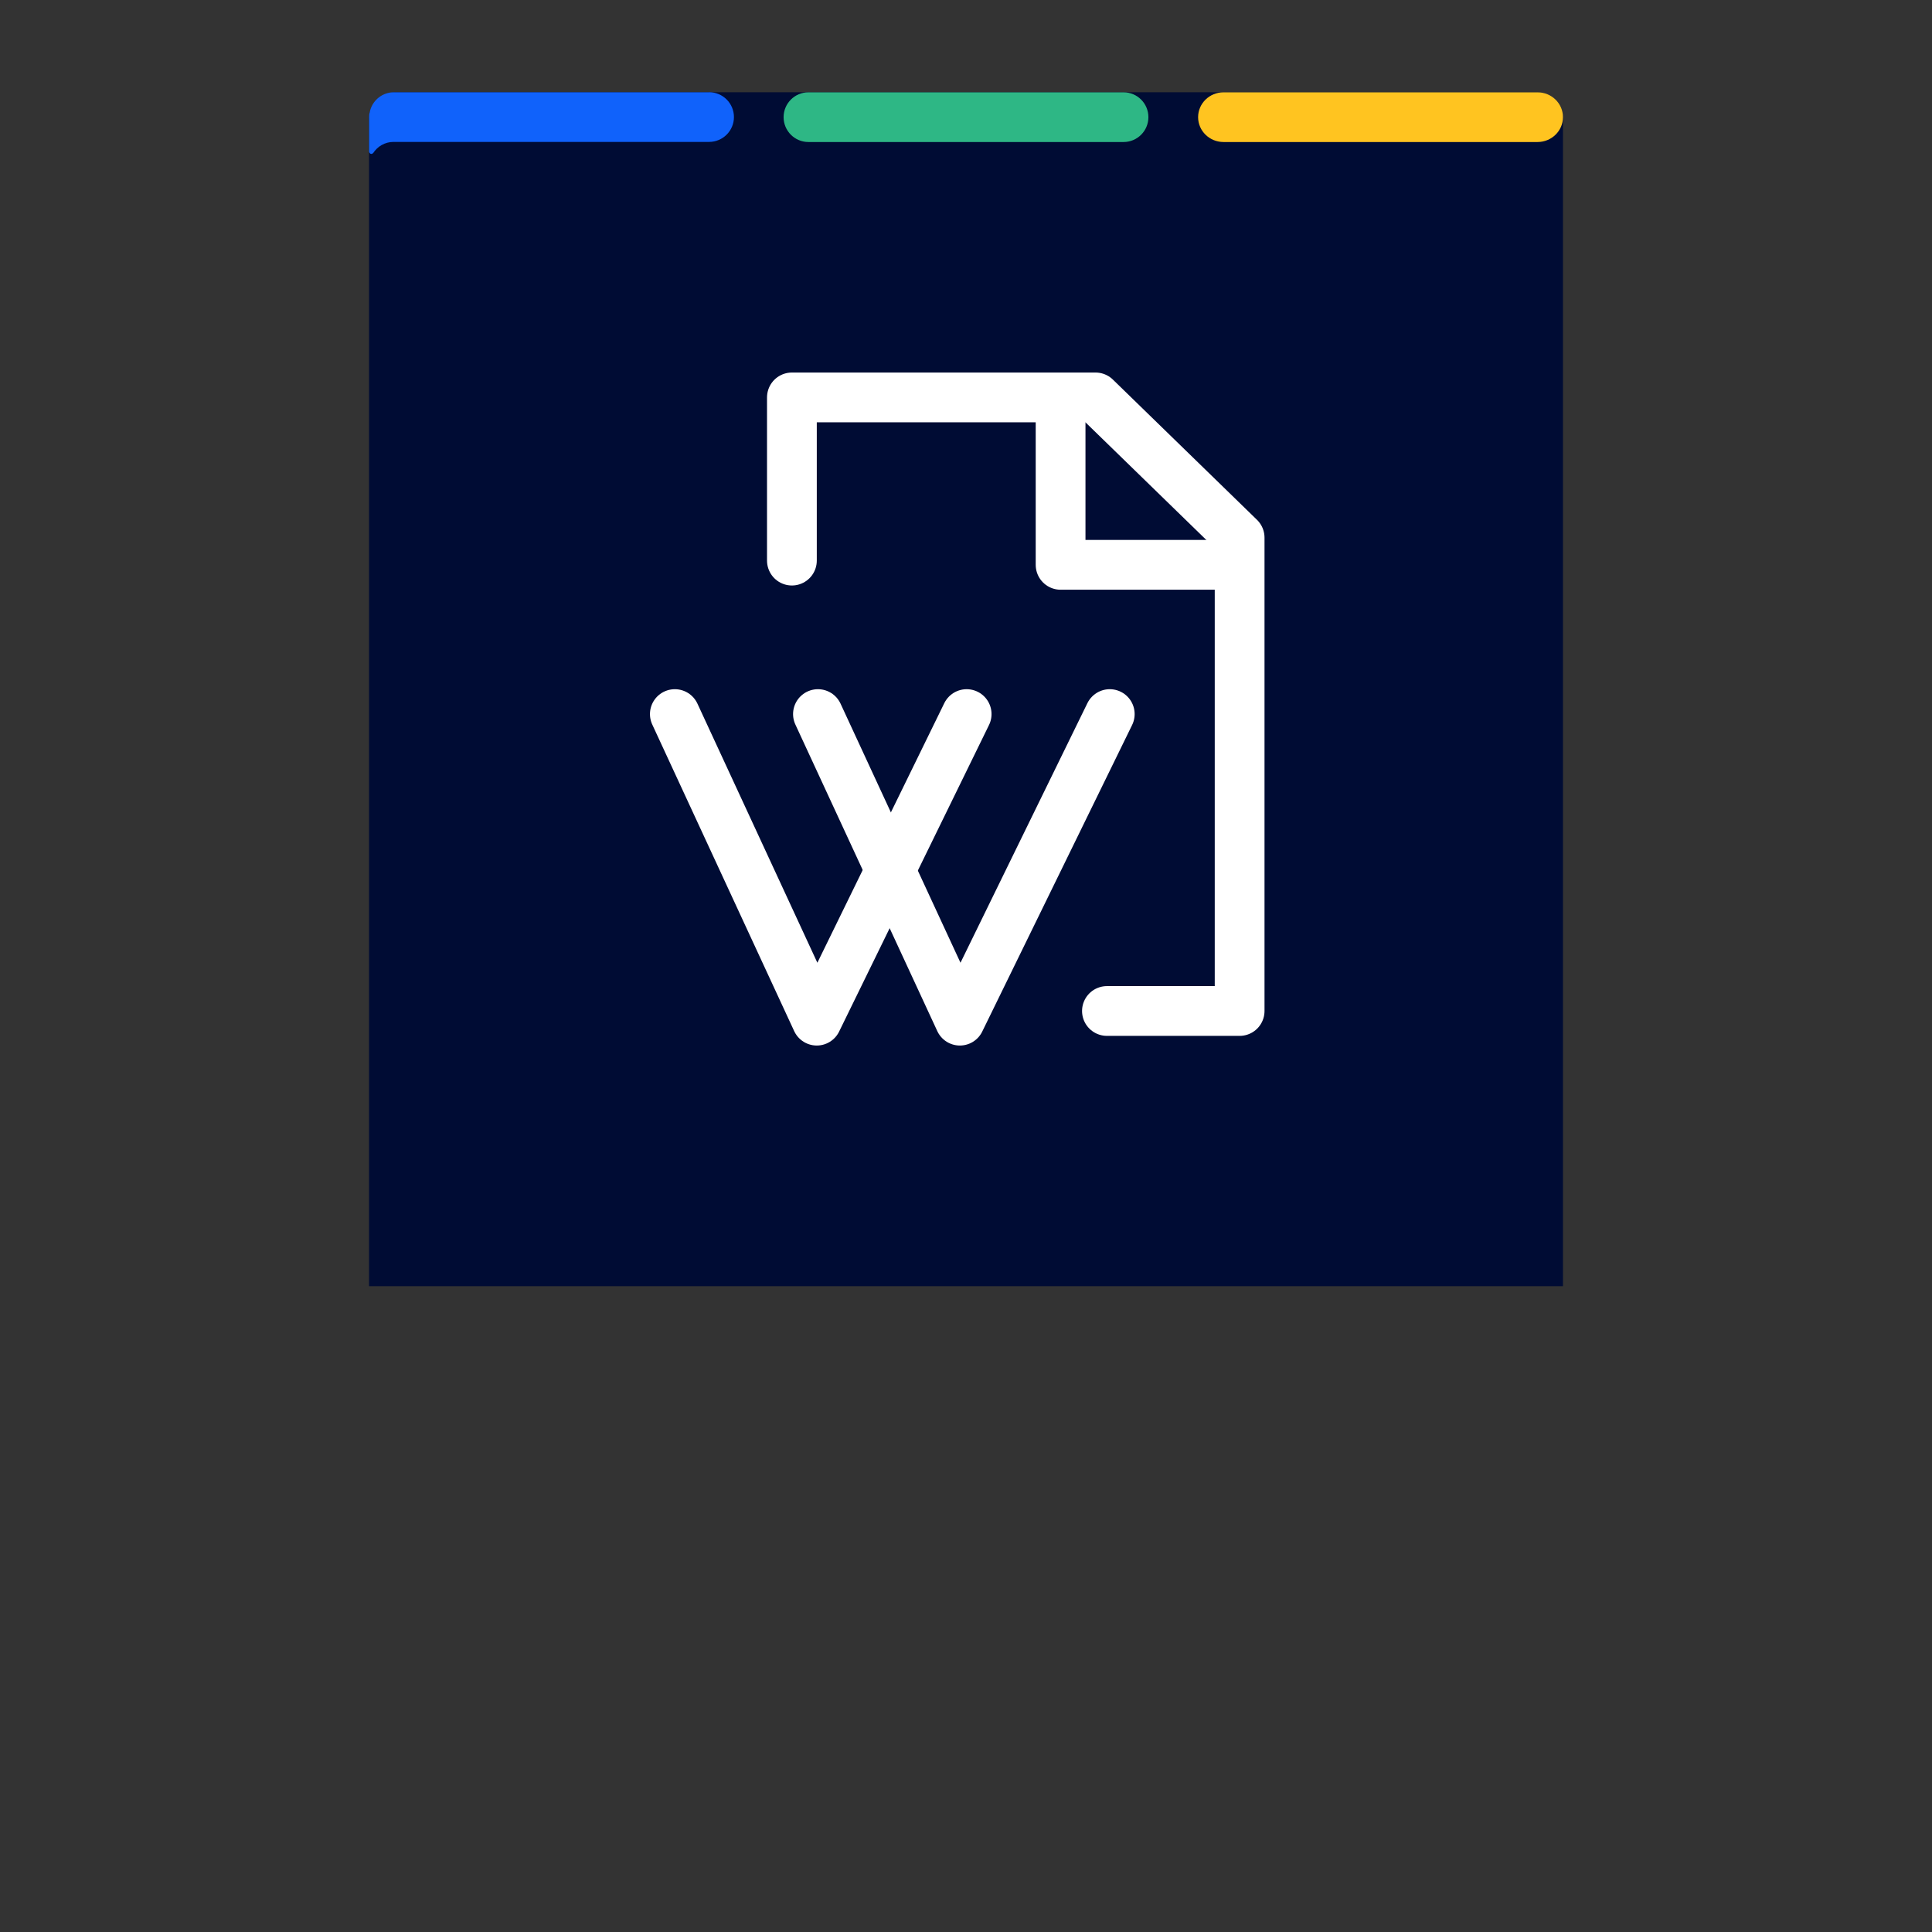
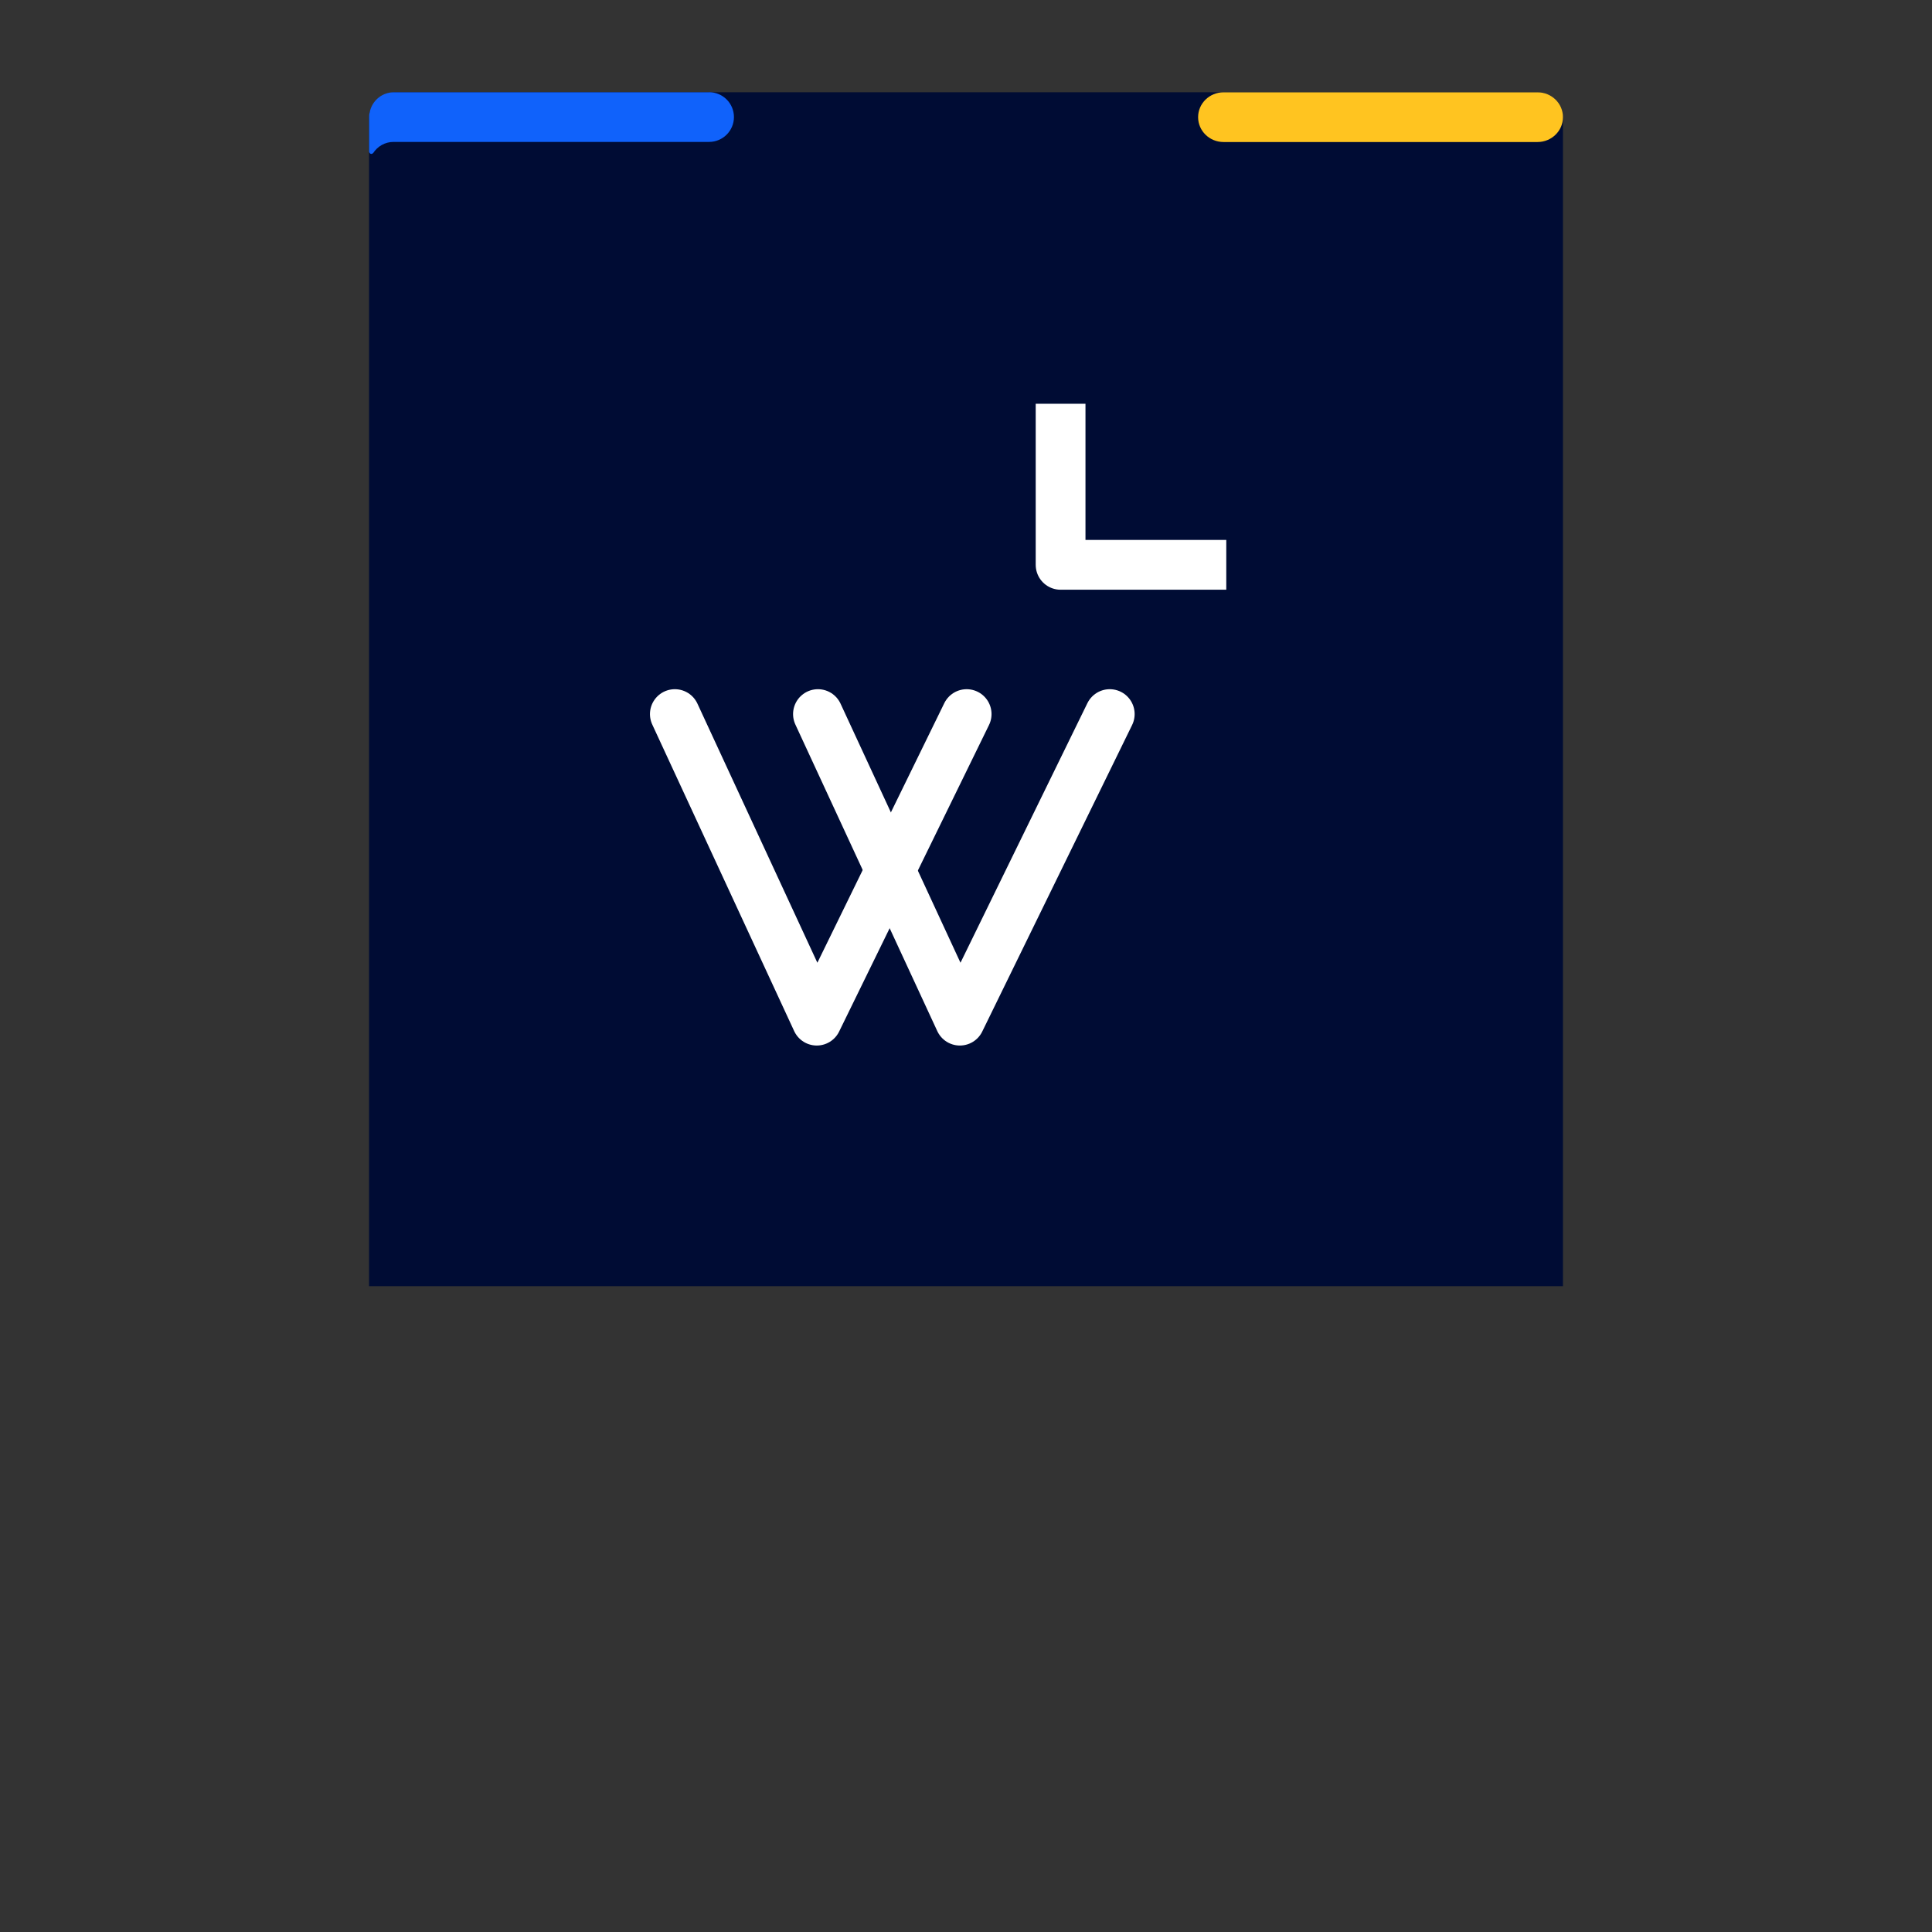
<svg xmlns="http://www.w3.org/2000/svg" id="a" width="356" height="356" viewBox="0 0 356 356">
  <rect x="0" y="0" width="356" height="356" fill="#333333" stroke="none" />
  <g>
    <path d="m72.89,17h210.22c2.7,0,4.89,2.19,4.89,4.89v215.11H68V21.89c0-2.7,2.19-4.89,4.89-4.89Z" fill="#000c34" />
-     <path d="m207.03,26.17h-58.06c-2.53,0-4.58-2.05-4.58-4.58s2.05-4.58,4.58-4.58h58.06c2.53,0,4.58,2.05,4.58,4.58s-2.05,4.58-4.58,4.58Z" fill="#2eb785" />
    <path d="m283.31,26.17h-57.85c-2.59,0-4.69-2.05-4.69-4.58s2.1-4.58,4.69-4.58h57.85c2.59,0,4.69,2.05,4.69,4.58s-2.1,4.58-4.69,4.58Z" fill="#ffc420" />
    <path d="m130.64,17h-58.09s0,0,0,0c-2,.02-3.68,1.32-4.28,3.13-.02.06-.04.13-.06.2-.11.4-.2.82-.2,1.25,0,0,0,.01,0,.02v6.34s0,0,0,0,0,0,0,0v.07s.02-.01.02-.02c.03.21.19.37.4.37.13,0,.23-.06.31-.15,0,0,.01,0,.02,0,.8-1.24,2.18-2.06,3.75-2.06h58.15c2.53,0,4.58-2.05,4.58-4.58s-2.05-4.58-4.58-4.58Z" fill="#1062fb" />
  </g>
  <g>
-     <polyline points="203.97 186.29 228.42 186.29 228.42 99.07 201.87 73.23 200.12 73.23 145.92 73.23 145.92 103.3" fill="none" stroke="#fff" stroke-linecap="round" stroke-linejoin="round" stroke-width="9.17" />
    <polyline points="225.96 104.08 195.43 104.08 195.43 74.4" fill="none" stroke="#fff" stroke-linejoin="round" stroke-width="9.17" />
    <g>
      <polyline points="124.35 131.58 150.5 188.07 178.12 131.58" fill="none" stroke="#fff" stroke-linecap="round" stroke-linejoin="round" stroke-width="9.17" />
      <polyline points="150.72 131.58 176.87 188.07 204.49 131.58" fill="none" stroke="#fff" stroke-linecap="round" stroke-linejoin="round" stroke-width="9.17" />
    </g>
  </g>
</svg>